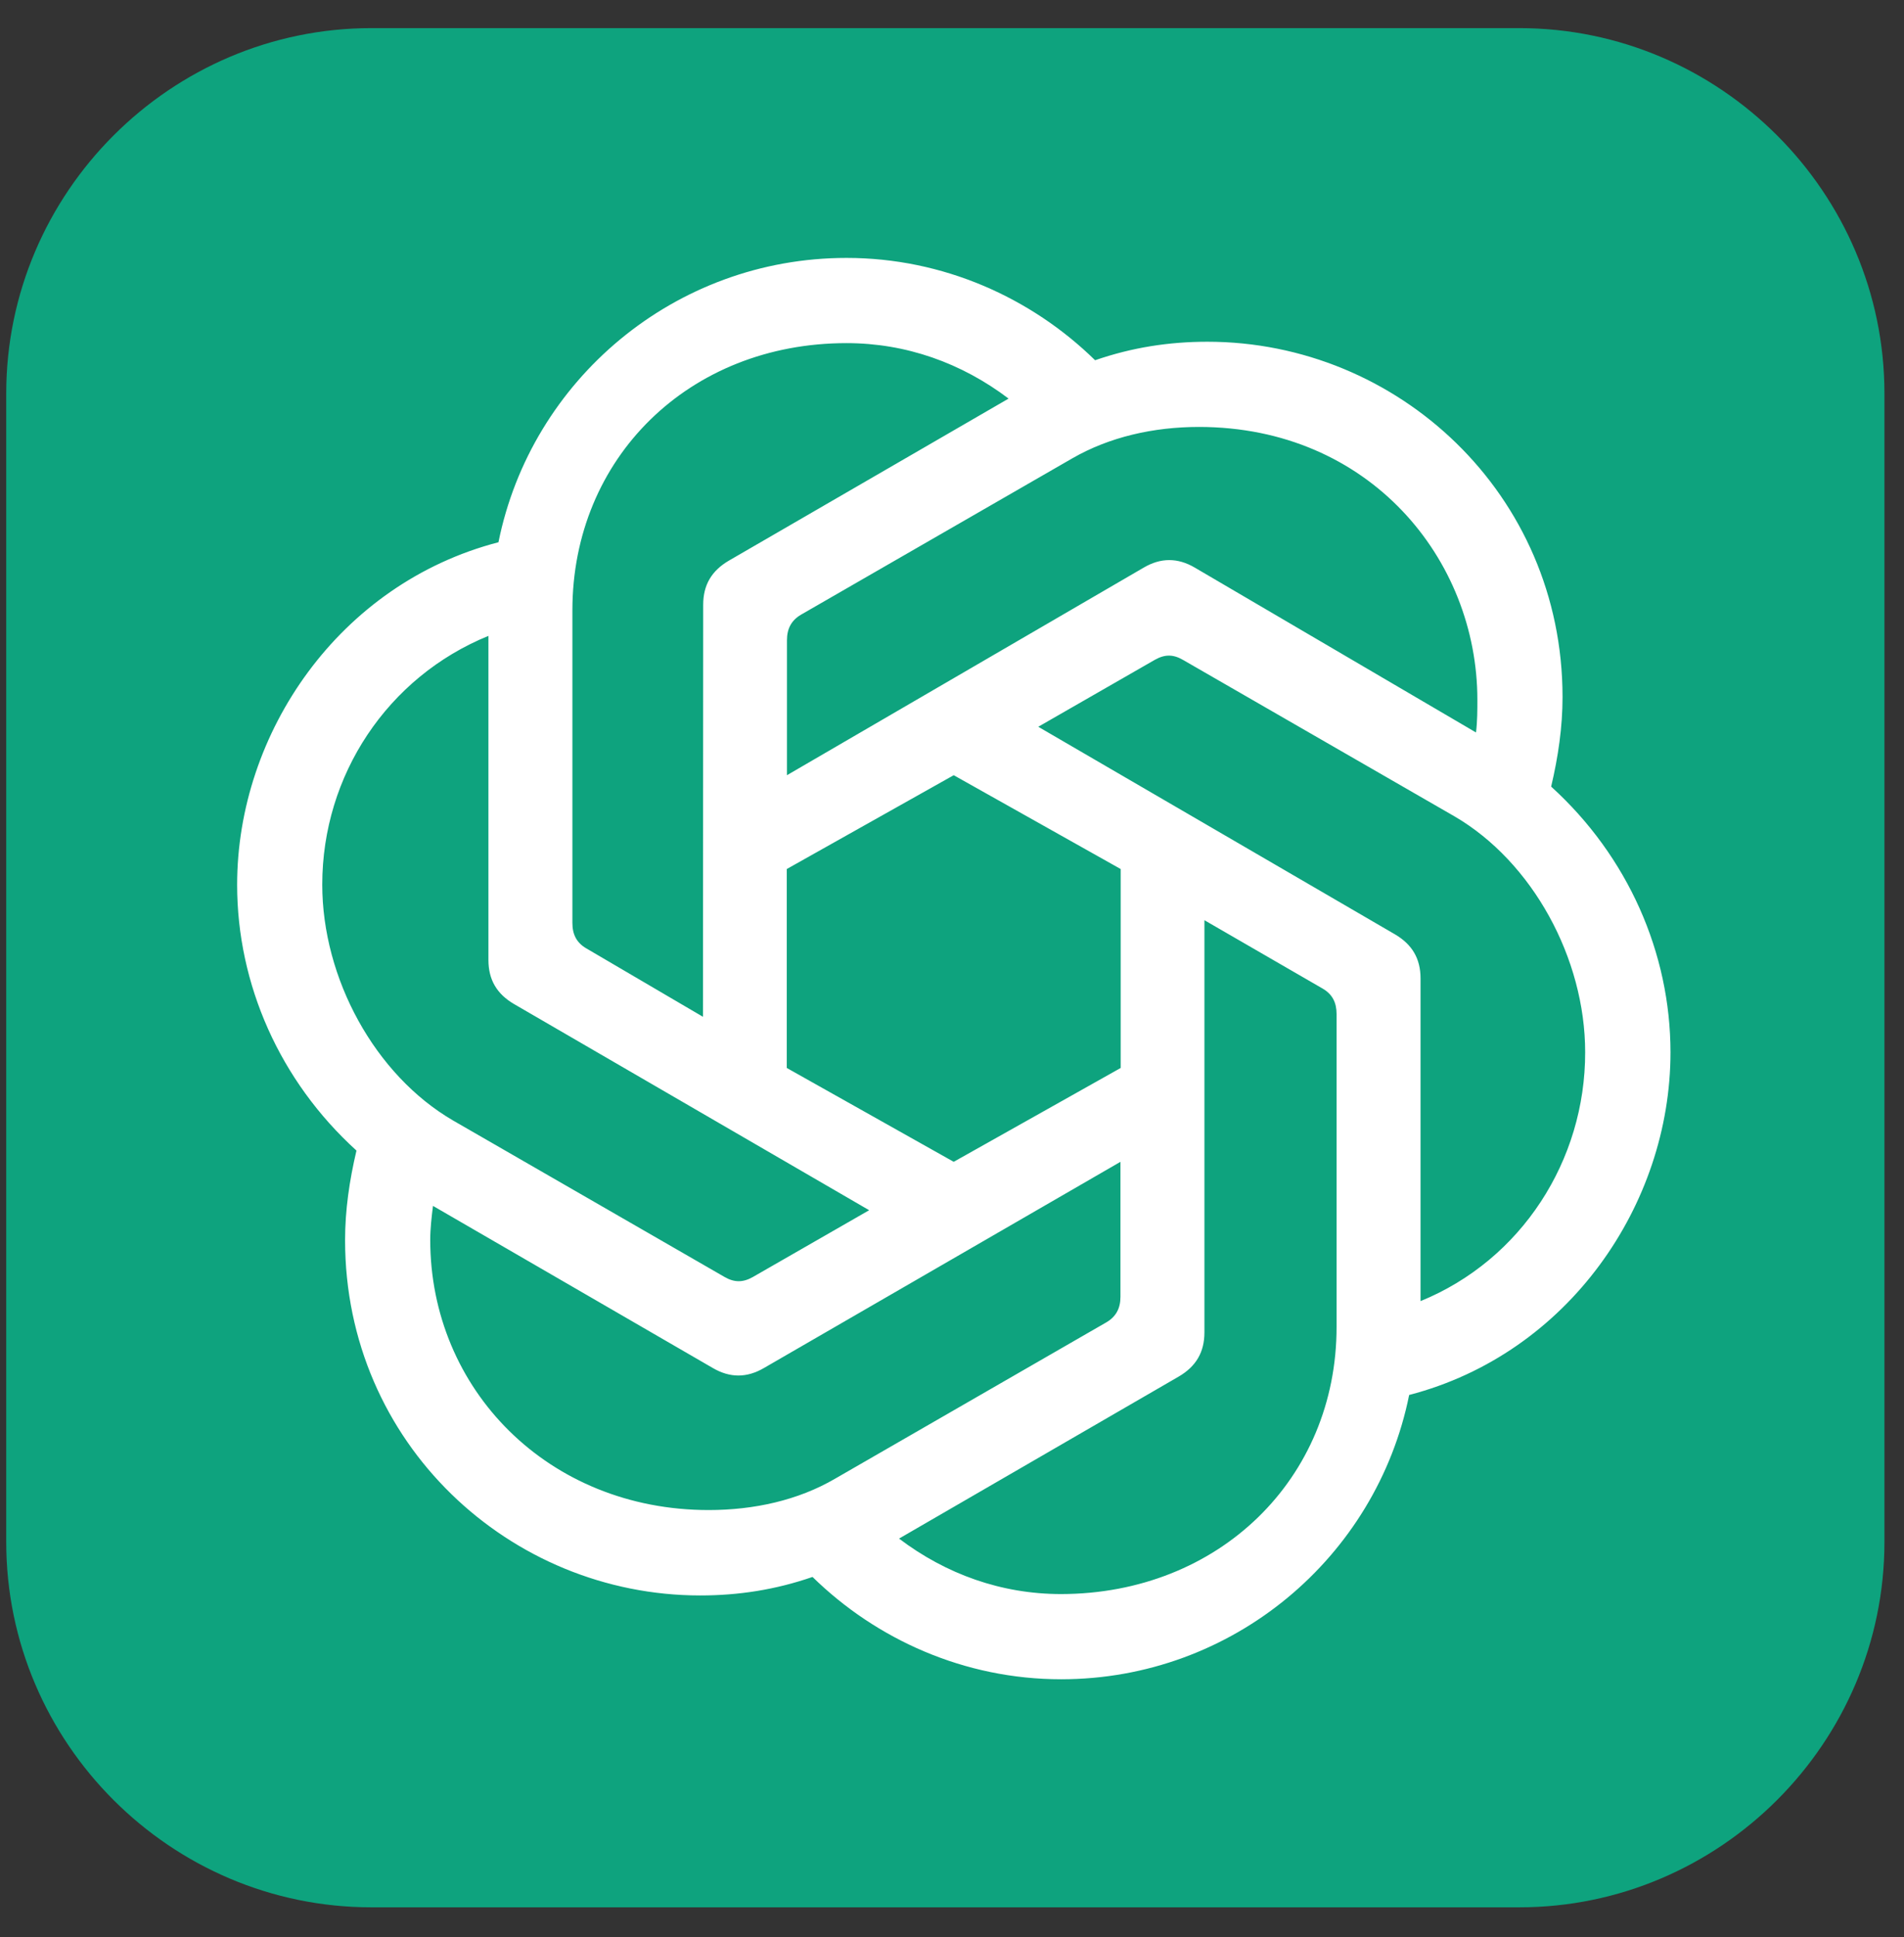
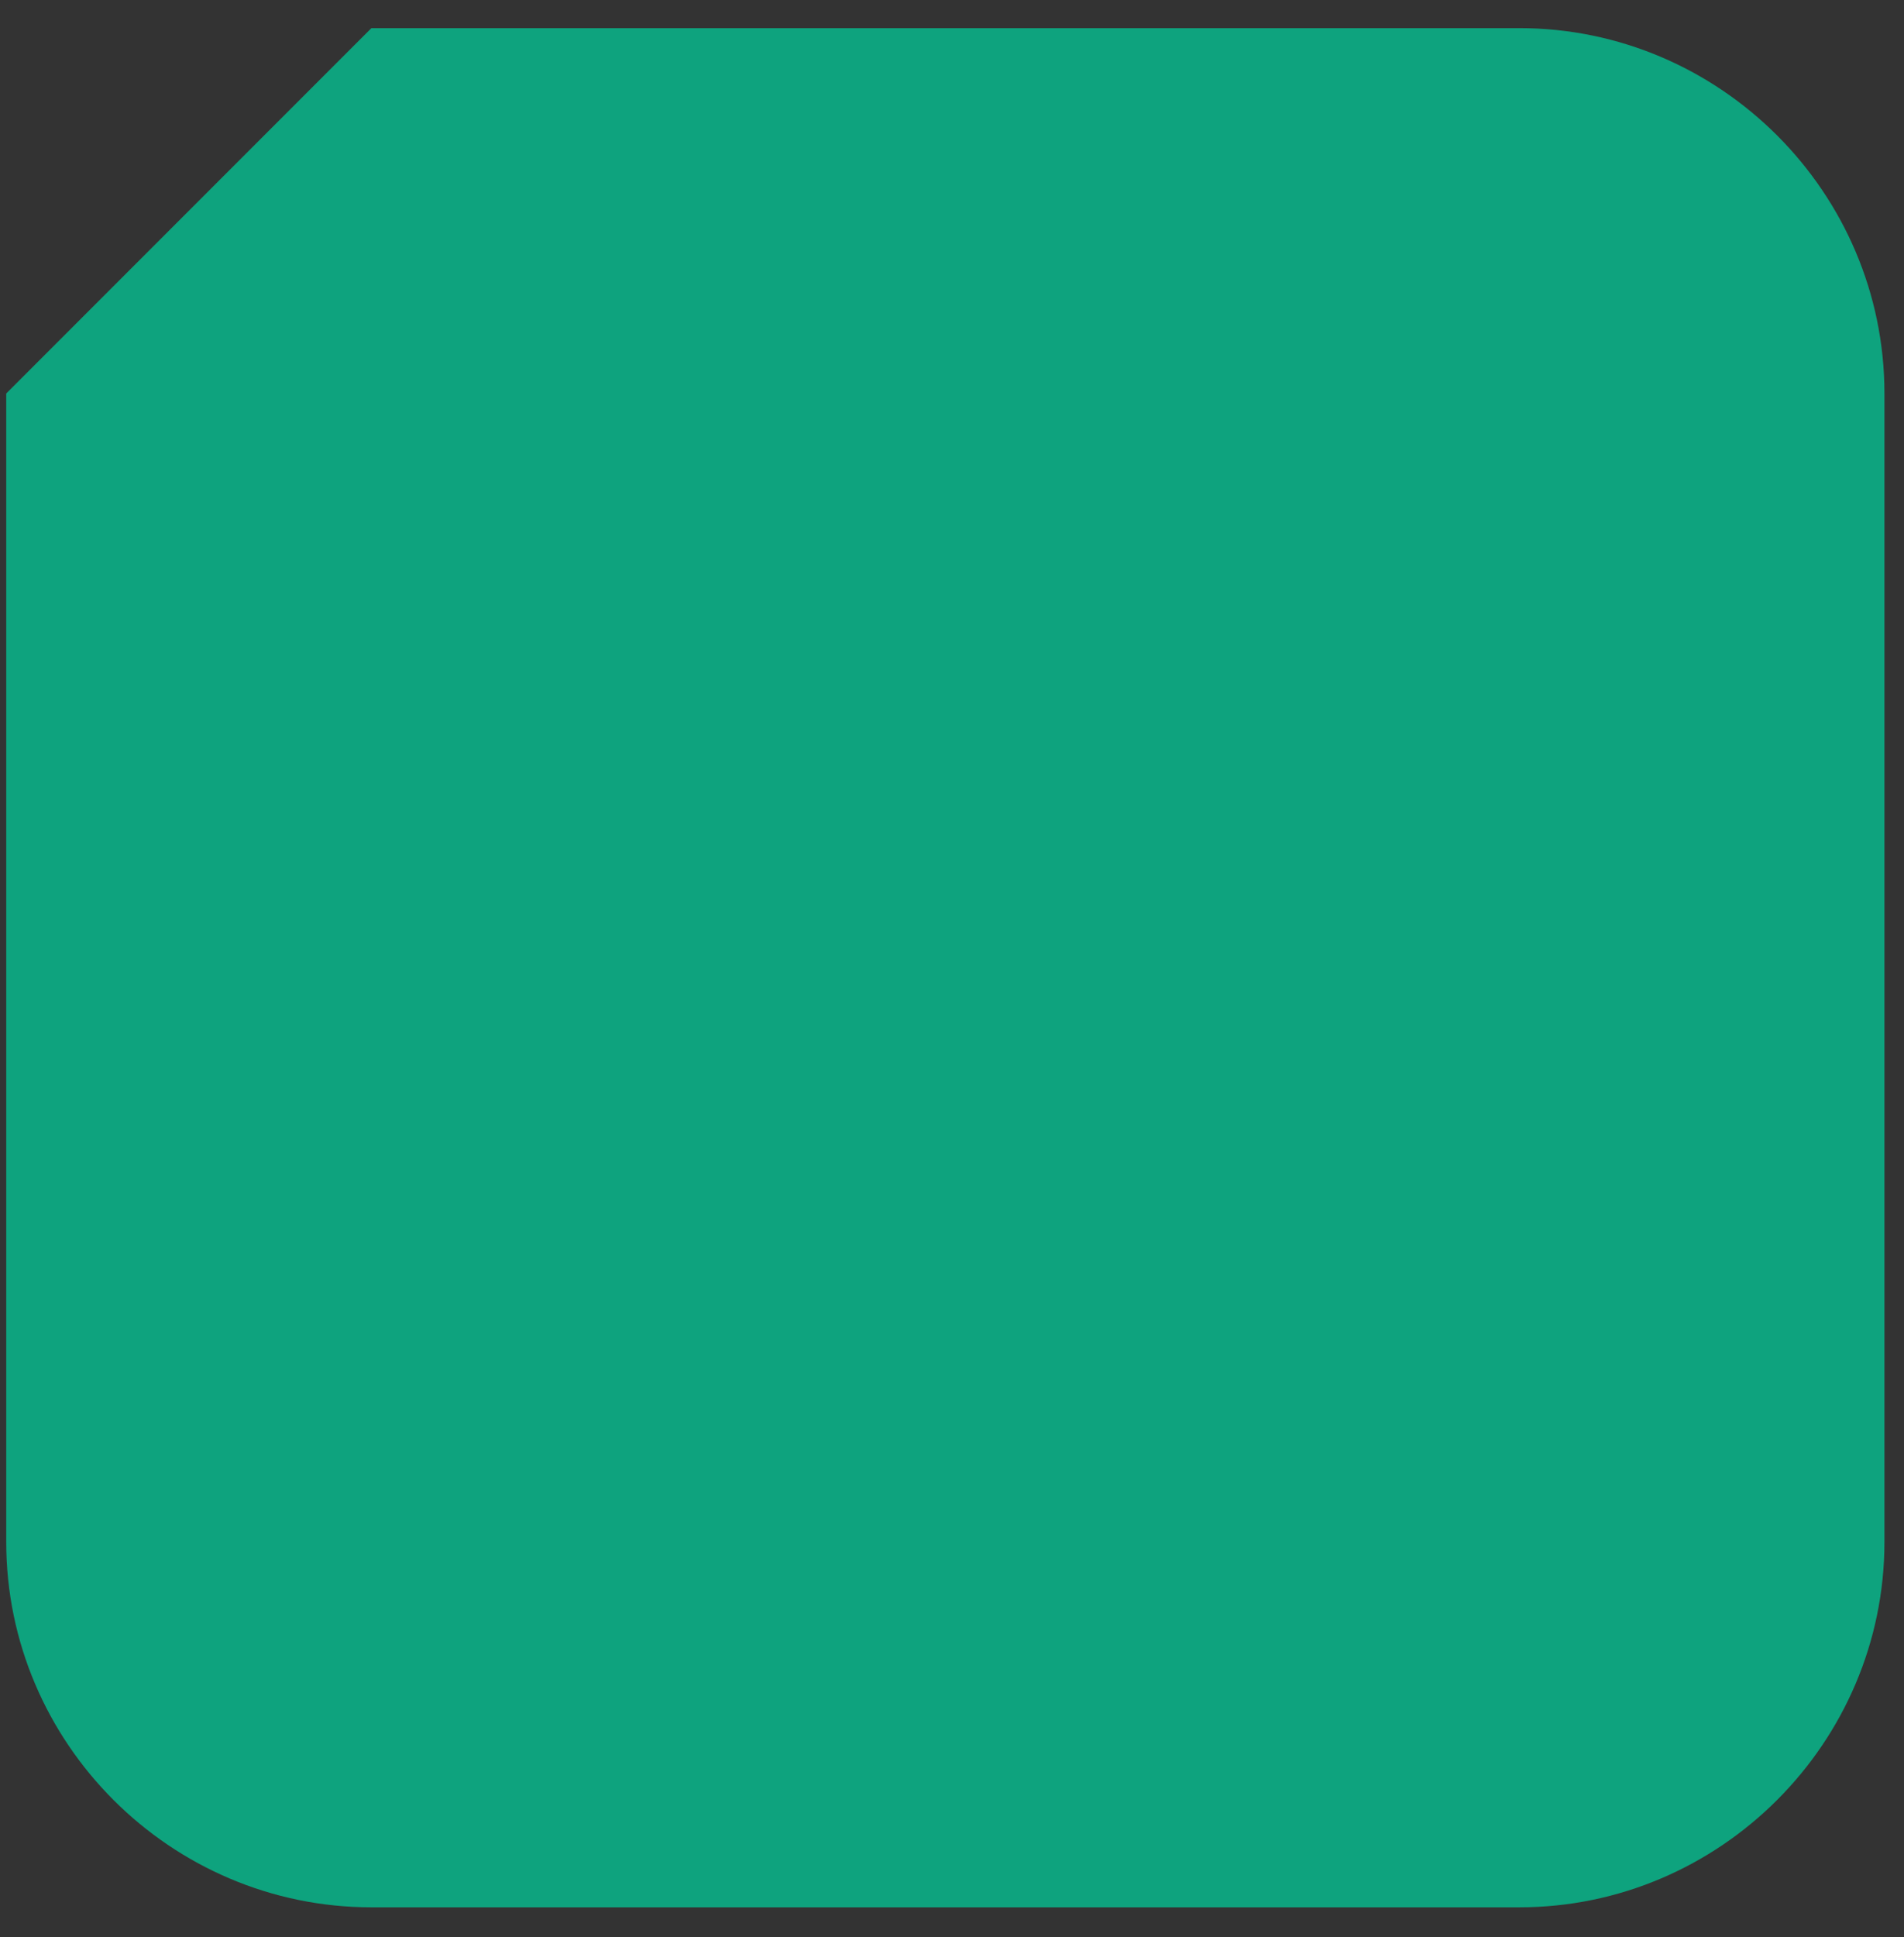
<svg xmlns="http://www.w3.org/2000/svg" width="59" height="60" viewBox="0 0 59 60" fill="none">
  <rect x="0" y="0" width="59" height="60" fill="#333333" stroke="none" />
-   <path fill-rule="evenodd" clip-rule="evenodd" d="M11.509 0.871H47.078C53.3 0.871 58.394 5.965 58.394 12.187V47.756C58.394 53.977 53.3 59.072 47.078 59.072H11.509C5.288 59.072 0.193 53.983 0.193 47.756V12.187C0.193 5.965 5.288 0.871 11.509 0.871Z" fill="#0EA37E" />
-   <path d="M24.386 24.009V19.828C24.386 19.475 24.52 19.213 24.824 19.036L33.234 14.192C34.379 13.534 35.744 13.223 37.152 13.223C42.435 13.223 45.78 17.318 45.78 21.675C45.78 21.985 45.78 22.333 45.738 22.686L37.024 17.58C36.494 17.269 35.97 17.269 35.44 17.58L24.386 24.009ZM44.019 40.297V30.303C44.019 29.688 43.757 29.249 43.227 28.938L32.173 22.509L35.781 20.438C36.092 20.261 36.353 20.261 36.658 20.438L45.068 25.282C47.487 26.69 49.12 29.682 49.12 32.588C49.126 35.94 47.145 39.023 44.019 40.297ZM21.784 31.492L18.176 29.377C17.865 29.2 17.737 28.938 17.737 28.585V18.902C17.737 14.192 21.345 10.627 26.232 10.627C28.078 10.627 29.797 11.242 31.253 12.345L22.582 17.366C22.052 17.677 21.79 18.116 21.79 18.731L21.784 31.492ZM29.553 35.983L24.38 33.076V26.915L29.553 24.009L34.727 26.915V33.076L29.553 35.983ZM32.88 49.37C31.034 49.37 29.315 48.755 27.859 47.652L36.53 42.631C37.06 42.32 37.322 41.881 37.322 41.266V28.5L40.979 30.614C41.289 30.791 41.417 31.053 41.417 31.406V41.089C41.423 45.8 37.767 49.364 32.88 49.37ZM22.448 39.547L14.039 34.703C11.619 33.295 9.986 30.303 9.986 27.397C9.986 24.009 12.009 20.968 15.135 19.694V29.73C15.135 30.346 15.397 30.785 15.928 31.096L26.933 37.482L23.325 39.553C23.021 39.724 22.753 39.724 22.448 39.547ZM21.96 46.768C16.988 46.768 13.332 43.027 13.332 38.402C13.332 38.048 13.374 37.695 13.417 37.348L22.088 42.369C22.618 42.679 23.142 42.679 23.673 42.369L34.72 35.983V40.163C34.72 40.516 34.586 40.778 34.282 40.955L25.872 45.8C24.733 46.464 23.368 46.768 21.96 46.768ZM32.88 52.009C38.206 52.009 42.654 48.225 43.666 43.204C48.596 41.924 51.764 37.305 51.764 32.594C51.764 29.511 50.442 26.519 48.066 24.362C48.285 23.436 48.419 22.516 48.419 21.589C48.419 15.295 43.312 10.584 37.414 10.584C36.226 10.584 35.08 10.761 33.934 11.157C31.954 9.219 29.224 7.988 26.232 7.988C20.906 7.988 16.458 11.772 15.446 16.794C10.516 18.073 7.348 22.692 7.348 27.403C7.348 30.486 8.67 33.478 11.046 35.635C10.827 36.562 10.693 37.482 10.693 38.408C10.693 44.703 15.8 49.413 21.698 49.413C22.887 49.413 24.032 49.236 25.178 48.84C27.158 50.778 29.888 52.009 32.88 52.009Z" fill="white" />
+   <path fill-rule="evenodd" clip-rule="evenodd" d="M11.509 0.871H47.078C53.3 0.871 58.394 5.965 58.394 12.187V47.756C58.394 53.977 53.3 59.072 47.078 59.072H11.509C5.288 59.072 0.193 53.983 0.193 47.756V12.187Z" fill="#0EA37E" />
</svg>